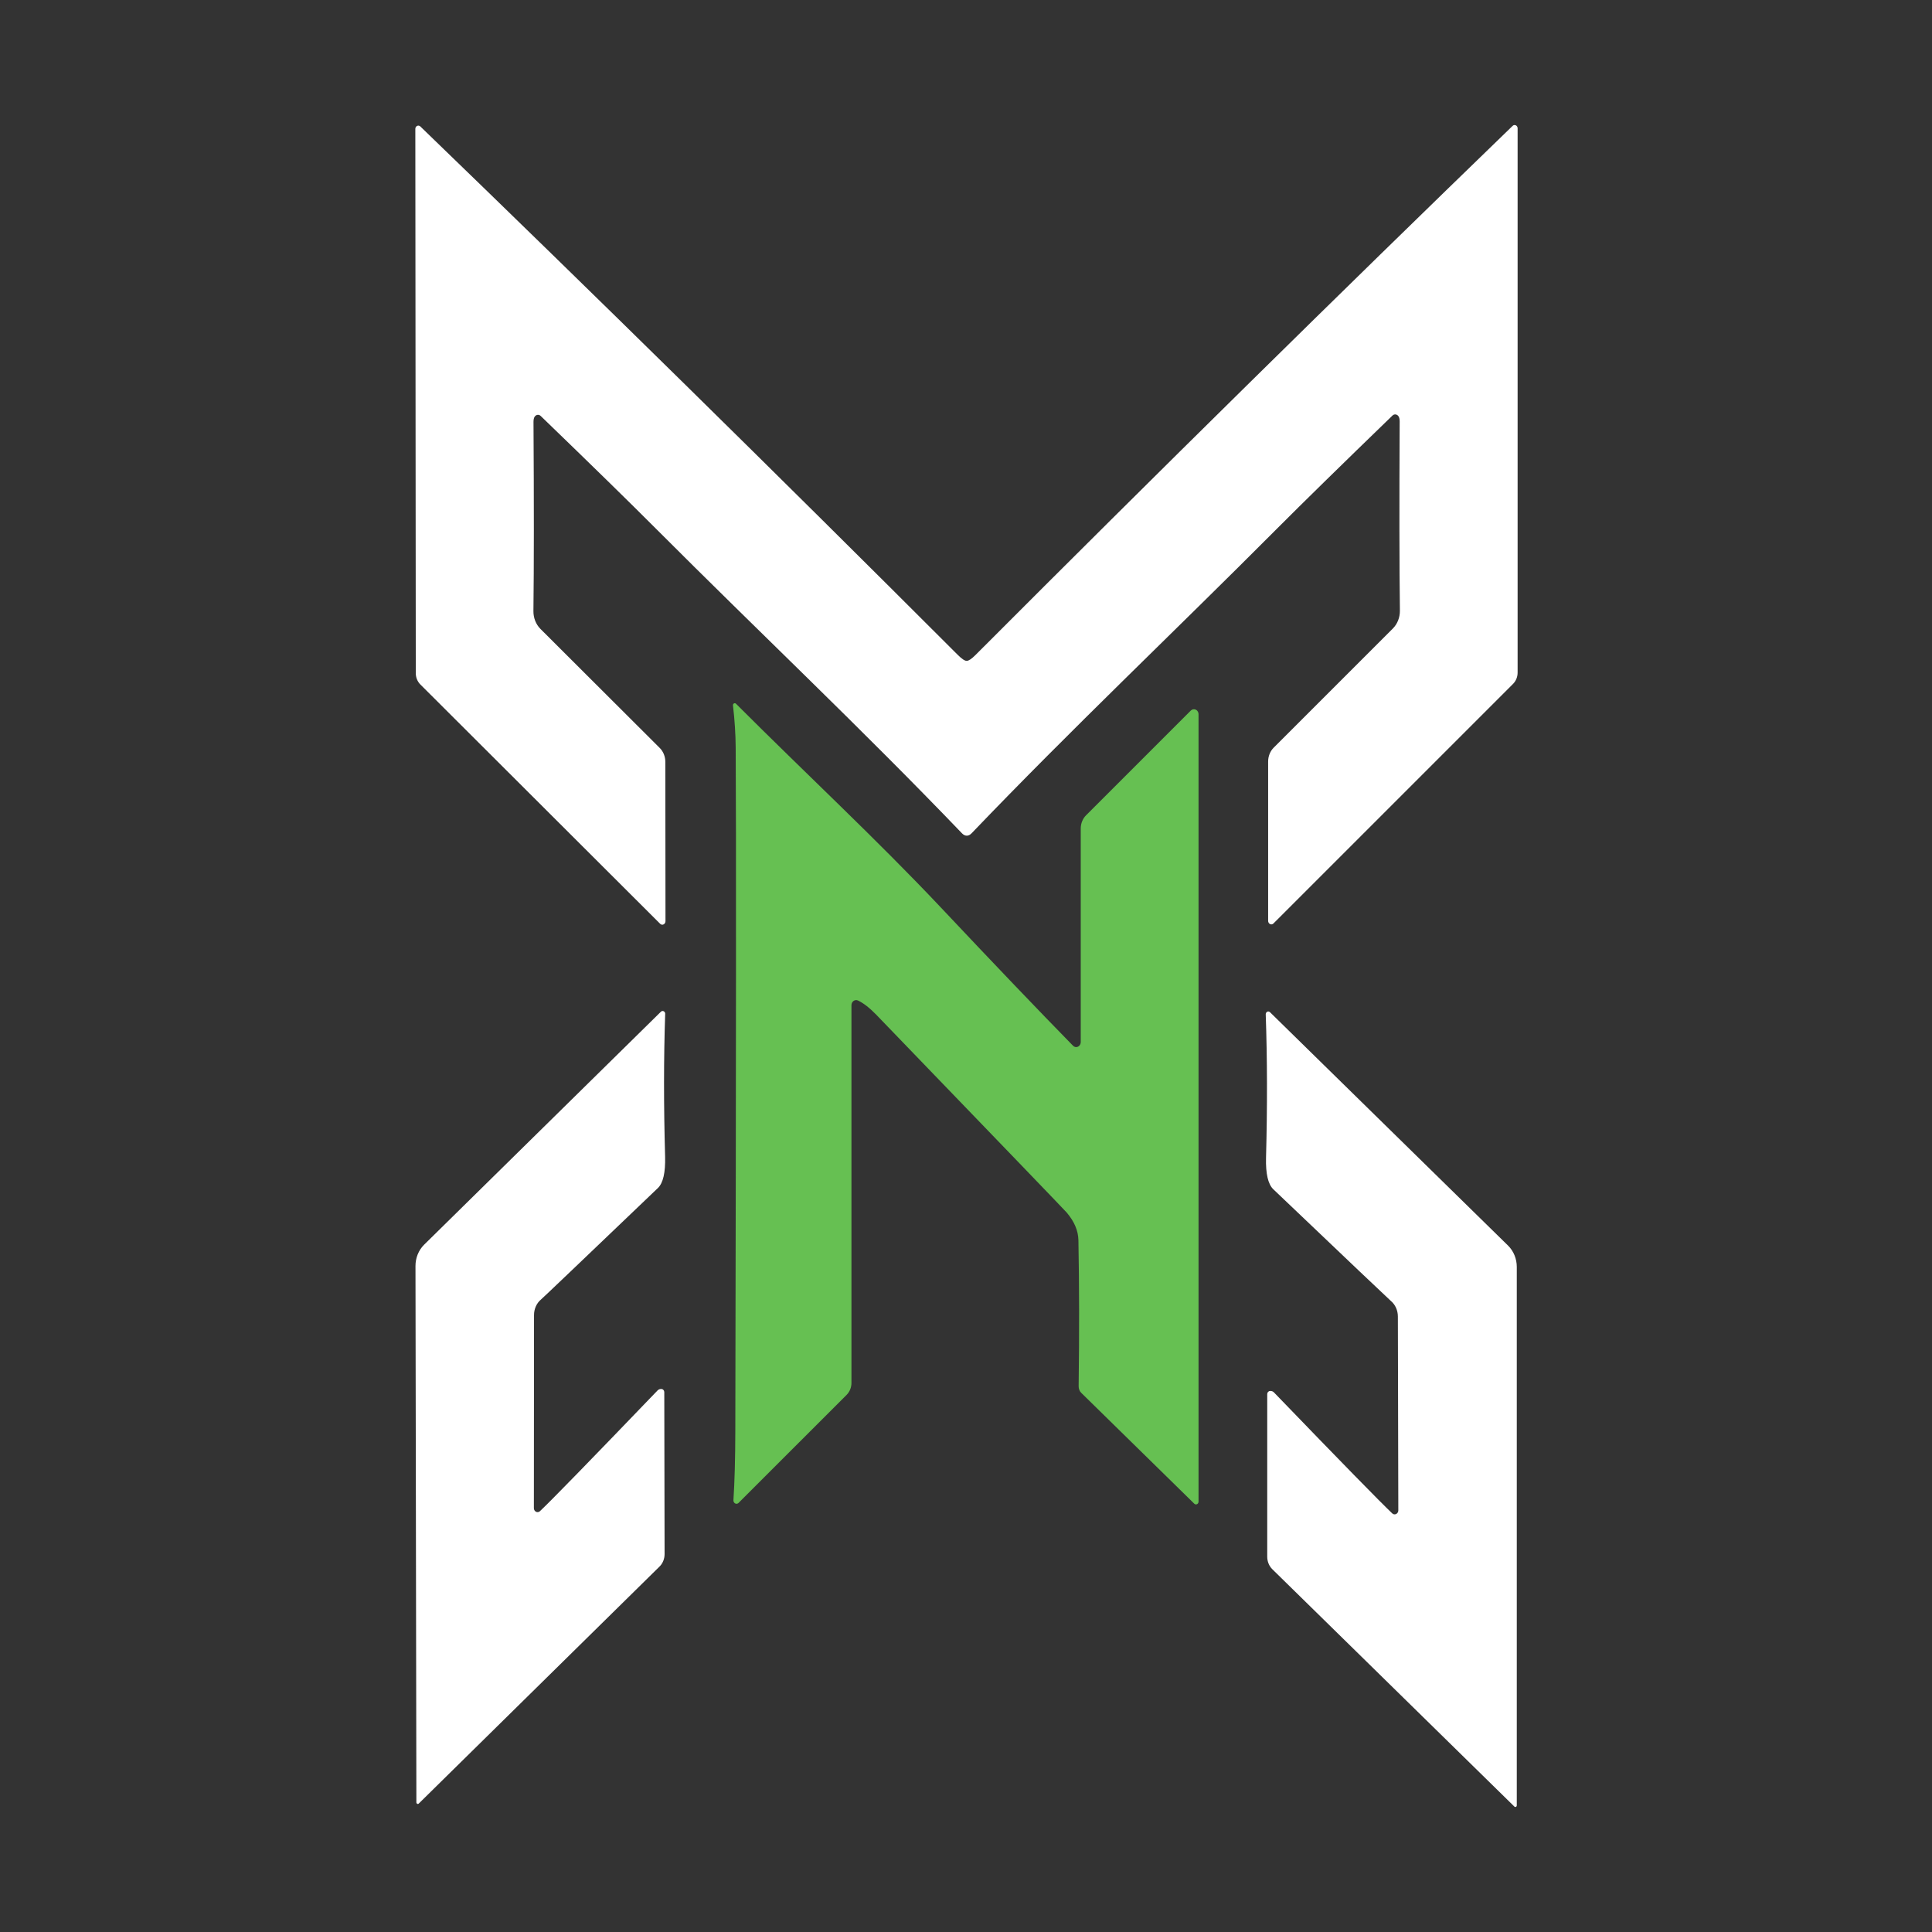
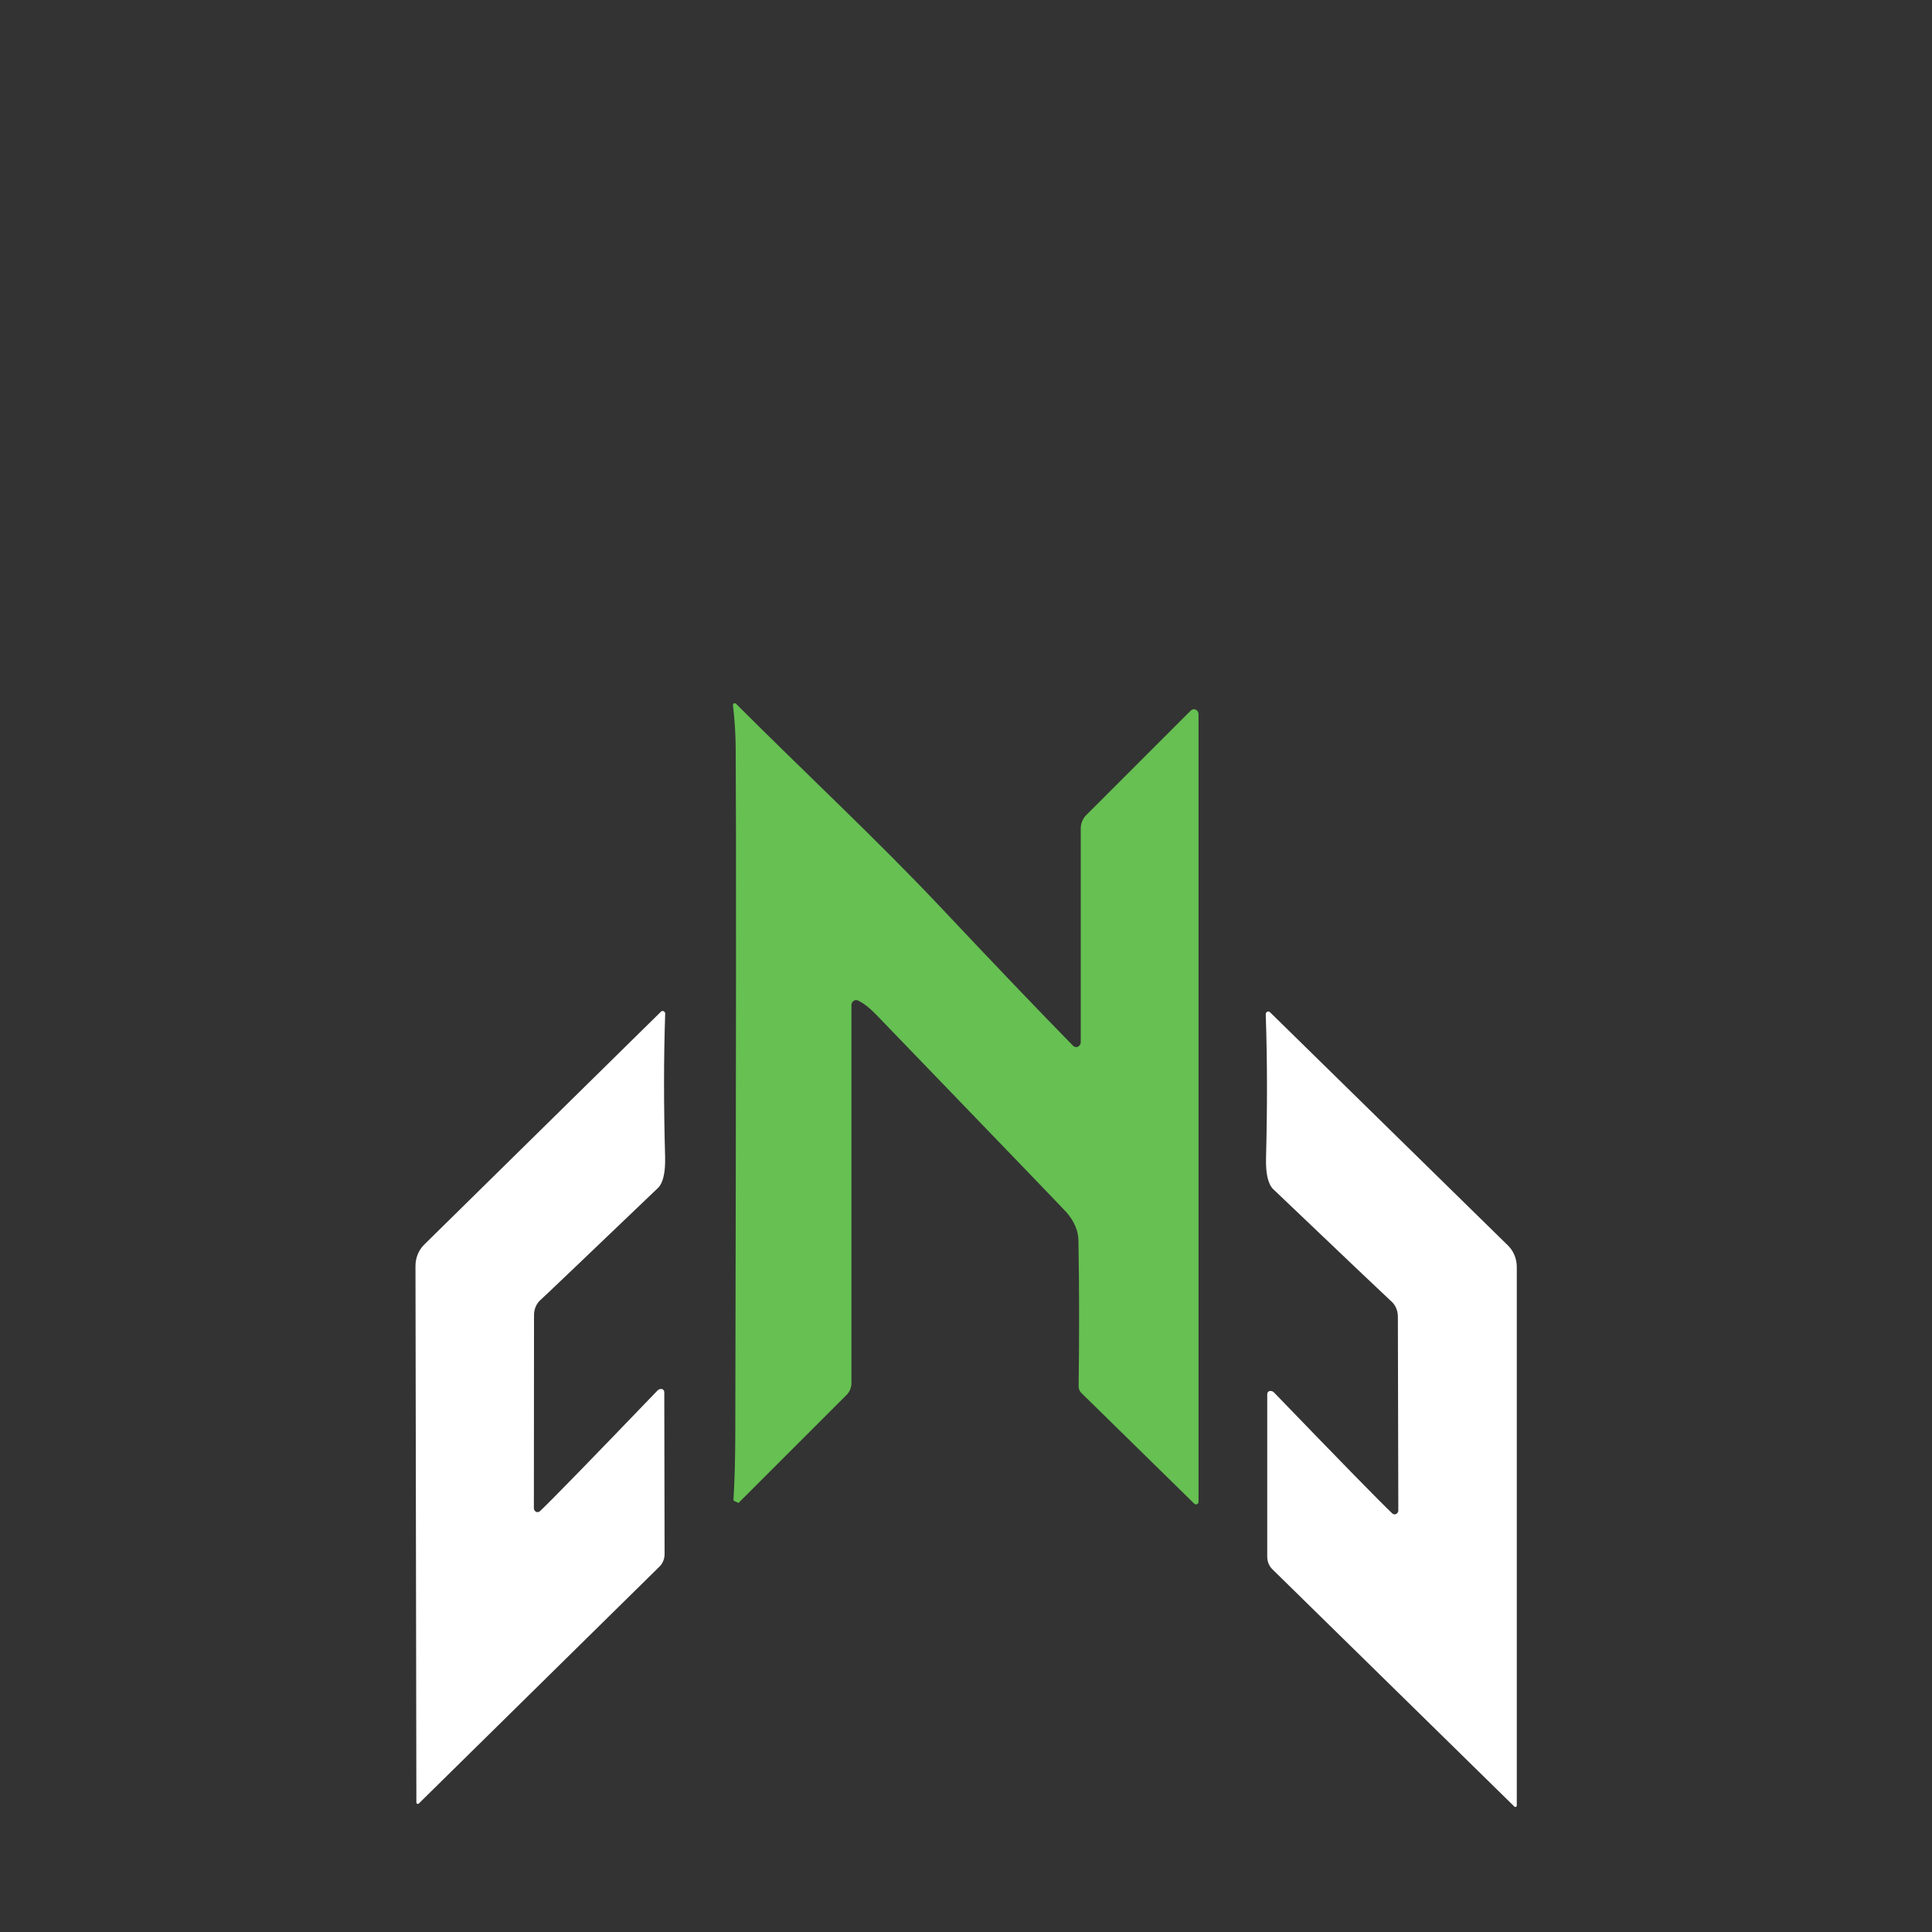
<svg xmlns="http://www.w3.org/2000/svg" viewBox="0 0 500 500">
  <rect x="0" y="0" width="500" height="500" fill="#333333" stroke="none" />
  <g transform="matrix(1.943, 0, 0, 2.129, -234.6, -319.003)" style="">
-     <path fill="#ffffff" d="M 249.501 230.172 C 249.761 230.172 250.154 229.932 250.681 229.452 C 275.108 207.119 298.951 185.682 322.211 165.142 C 322.438 164.934 322.805 165.05 322.872 165.351 C 322.878 165.381 322.882 165.412 322.881 165.442 L 322.881 231.592 C 322.881 232.115 322.663 232.612 322.281 232.962 L 290.361 262.092 C 290.125 262.315 289.737 262.19 289.662 261.867 C 289.655 261.836 289.651 261.804 289.651 261.772 L 289.651 242.412 C 289.651 241.769 289.919 241.156 290.391 240.722 L 306.261 226.242 C 306.872 225.682 307.214 224.889 307.201 224.062 C 307.128 218.649 307.118 210.989 307.171 201.082 C 307.171 200.802 307.124 200.596 307.031 200.462 C 306.845 200.181 306.456 200.129 306.211 200.352 C 299.431 206.339 294.311 210.916 290.851 214.082 C 277.001 226.772 263.651 238.272 250.141 251.142 C 249.941 251.329 249.731 251.422 249.511 251.422 C 249.291 251.422 249.081 251.329 248.881 251.142 C 235.361 238.282 222.001 226.802 208.131 214.122 C 204.671 210.956 199.548 206.382 192.761 200.402 C 192.516 200.179 192.128 200.231 191.941 200.512 C 191.848 200.646 191.801 200.852 191.801 201.132 C 191.868 211.039 191.864 218.699 191.791 224.112 C 191.778 224.939 192.12 225.732 192.731 226.292 L 208.621 240.762 C 209.093 241.196 209.361 241.809 209.361 242.452 L 209.381 261.812 C 209.378 262.142 209.026 262.351 208.746 262.188 C 208.719 262.172 208.694 262.154 208.671 262.132 L 176.721 233.032 C 176.339 232.682 176.122 232.185 176.121 231.662 L 176.061 165.512 C 176.057 165.204 176.388 165.008 176.657 165.158 C 176.684 165.173 176.709 165.191 176.731 165.212 C 200.011 185.732 223.874 207.146 248.321 229.452 C 248.848 229.932 249.241 230.172 249.501 230.172 Z" style="stroke-width: 1;" />
-     <path fill="#66c052" d="M 218.371 235.592 C 218.346 235.409 218.528 235.267 218.699 235.337 C 218.726 235.347 218.75 235.363 218.771 235.382 C 228.001 243.812 237.511 251.872 246.071 260.162 C 253.184 267.056 259.048 272.652 263.661 276.952 C 264.002 277.276 264.565 277.109 264.674 276.652 C 264.686 276.603 264.692 276.553 264.691 276.502 L 264.691 250.552 C 264.691 249.935 264.952 249.346 265.411 248.932 L 279.351 236.212 C 279.707 235.895 280.272 236.074 280.368 236.534 C 280.377 236.576 280.381 236.619 280.381 236.662 L 280.381 332.372 C 280.381 332.634 280.097 332.797 279.871 332.666 C 279.849 332.654 279.829 332.639 279.811 332.622 L 264.771 319.162 C 264.537 318.959 264.405 318.659 264.411 318.342 C 264.504 311.989 264.494 306.069 264.381 300.582 C 264.354 299.436 263.834 298.319 262.821 297.232 C 262.594 296.986 254.138 288.969 237.451 273.182 C 236.564 272.349 235.758 271.776 235.031 271.462 C 234.613 271.281 234.146 271.583 234.151 272.032 L 234.151 317.942 C 234.151 318.496 233.915 319.026 233.501 319.402 L 219.111 332.532 C 218.874 332.74 218.5 332.614 218.438 332.304 C 218.432 332.271 218.429 332.236 218.431 332.202 C 218.591 329.942 218.674 327.152 218.681 323.832 C 218.788 277.606 218.804 249.899 218.731 240.712 C 218.718 239.066 218.598 237.359 218.371 235.592 Z" style="stroke-width: 1;" />
+     <path fill="#66c052" d="M 218.371 235.592 C 218.346 235.409 218.528 235.267 218.699 235.337 C 218.726 235.347 218.75 235.363 218.771 235.382 C 228.001 243.812 237.511 251.872 246.071 260.162 C 253.184 267.056 259.048 272.652 263.661 276.952 C 264.002 277.276 264.565 277.109 264.674 276.652 C 264.686 276.603 264.692 276.553 264.691 276.502 L 264.691 250.552 C 264.691 249.935 264.952 249.346 265.411 248.932 L 279.351 236.212 C 279.707 235.895 280.272 236.074 280.368 236.534 C 280.377 236.576 280.381 236.619 280.381 236.662 L 280.381 332.372 C 280.381 332.634 280.097 332.797 279.871 332.666 C 279.849 332.654 279.829 332.639 279.811 332.622 L 264.771 319.162 C 264.537 318.959 264.405 318.659 264.411 318.342 C 264.504 311.989 264.494 306.069 264.381 300.582 C 264.354 299.436 263.834 298.319 262.821 297.232 C 262.594 296.986 254.138 288.969 237.451 273.182 C 236.564 272.349 235.758 271.776 235.031 271.462 C 234.613 271.281 234.146 271.583 234.151 272.032 L 234.151 317.942 C 234.151 318.496 233.915 319.026 233.501 319.402 L 219.111 332.532 C 218.432 332.271 218.429 332.236 218.431 332.202 C 218.591 329.942 218.674 327.152 218.681 323.832 C 218.788 277.606 218.804 249.899 218.731 240.712 C 218.718 239.066 218.598 237.359 218.371 235.592 Z" style="stroke-width: 1;" />
    <path fill="#ffffff" d="M 176.511 369.082 C 176.398 369.175 176.227 369.11 176.203 368.965 C 176.202 368.958 176.201 368.95 176.201 368.942 L 176.081 303.732 C 176.08 302.745 176.498 301.803 177.231 301.142 L 208.771 272.822 C 208.964 272.645 209.276 272.743 209.333 272.999 C 209.338 273.023 209.341 273.047 209.341 273.072 C 209.141 278.419 209.138 284.212 209.331 290.452 C 209.384 292.386 209.061 293.656 208.361 294.262 C 198.288 303.056 193.101 307.569 192.801 307.802 C 192.211 308.25 191.867 308.954 191.871 309.702 L 191.851 333.162 C 191.852 333.539 192.261 333.774 192.587 333.585 C 192.613 333.57 192.638 333.552 192.661 333.532 C 194.188 332.219 199.408 327.329 208.321 318.862 C 208.461 318.729 208.638 318.669 208.851 318.682 C 209.058 318.693 209.221 318.86 209.221 319.062 L 209.261 338.752 C 209.262 339.332 209.015 339.885 208.581 340.272 L 176.511 369.082 Z" style="stroke-width: 1;" />
    <path fill="#ffffff" d="M 322.461 369.452 L 290.211 340.592 C 289.779 340.204 289.531 339.651 289.531 339.072 L 289.531 319.302 C 289.531 319.1 289.694 318.933 289.901 318.922 C 290.114 318.909 290.291 318.969 290.431 319.102 C 299.398 327.582 304.648 332.482 306.181 333.802 C 306.467 334.049 306.912 333.893 306.983 333.523 C 306.989 333.49 306.992 333.456 306.991 333.422 L 306.931 309.872 C 306.932 309.123 306.584 308.419 305.991 307.972 C 305.691 307.739 300.478 303.219 290.351 294.412 C 289.644 293.799 289.318 292.522 289.371 290.582 C 289.551 284.322 289.538 278.509 289.331 273.142 C 289.324 272.881 289.602 272.709 289.832 272.833 C 289.857 272.847 289.88 272.863 289.901 272.882 L 321.611 301.252 C 322.35 301.915 322.772 302.86 322.771 303.852 L 322.771 369.312 C 322.766 369.458 322.604 369.544 322.48 369.466 C 322.474 369.462 322.467 369.457 322.461 369.452 Z" style="stroke-width: 1;" />
  </g>
</svg>